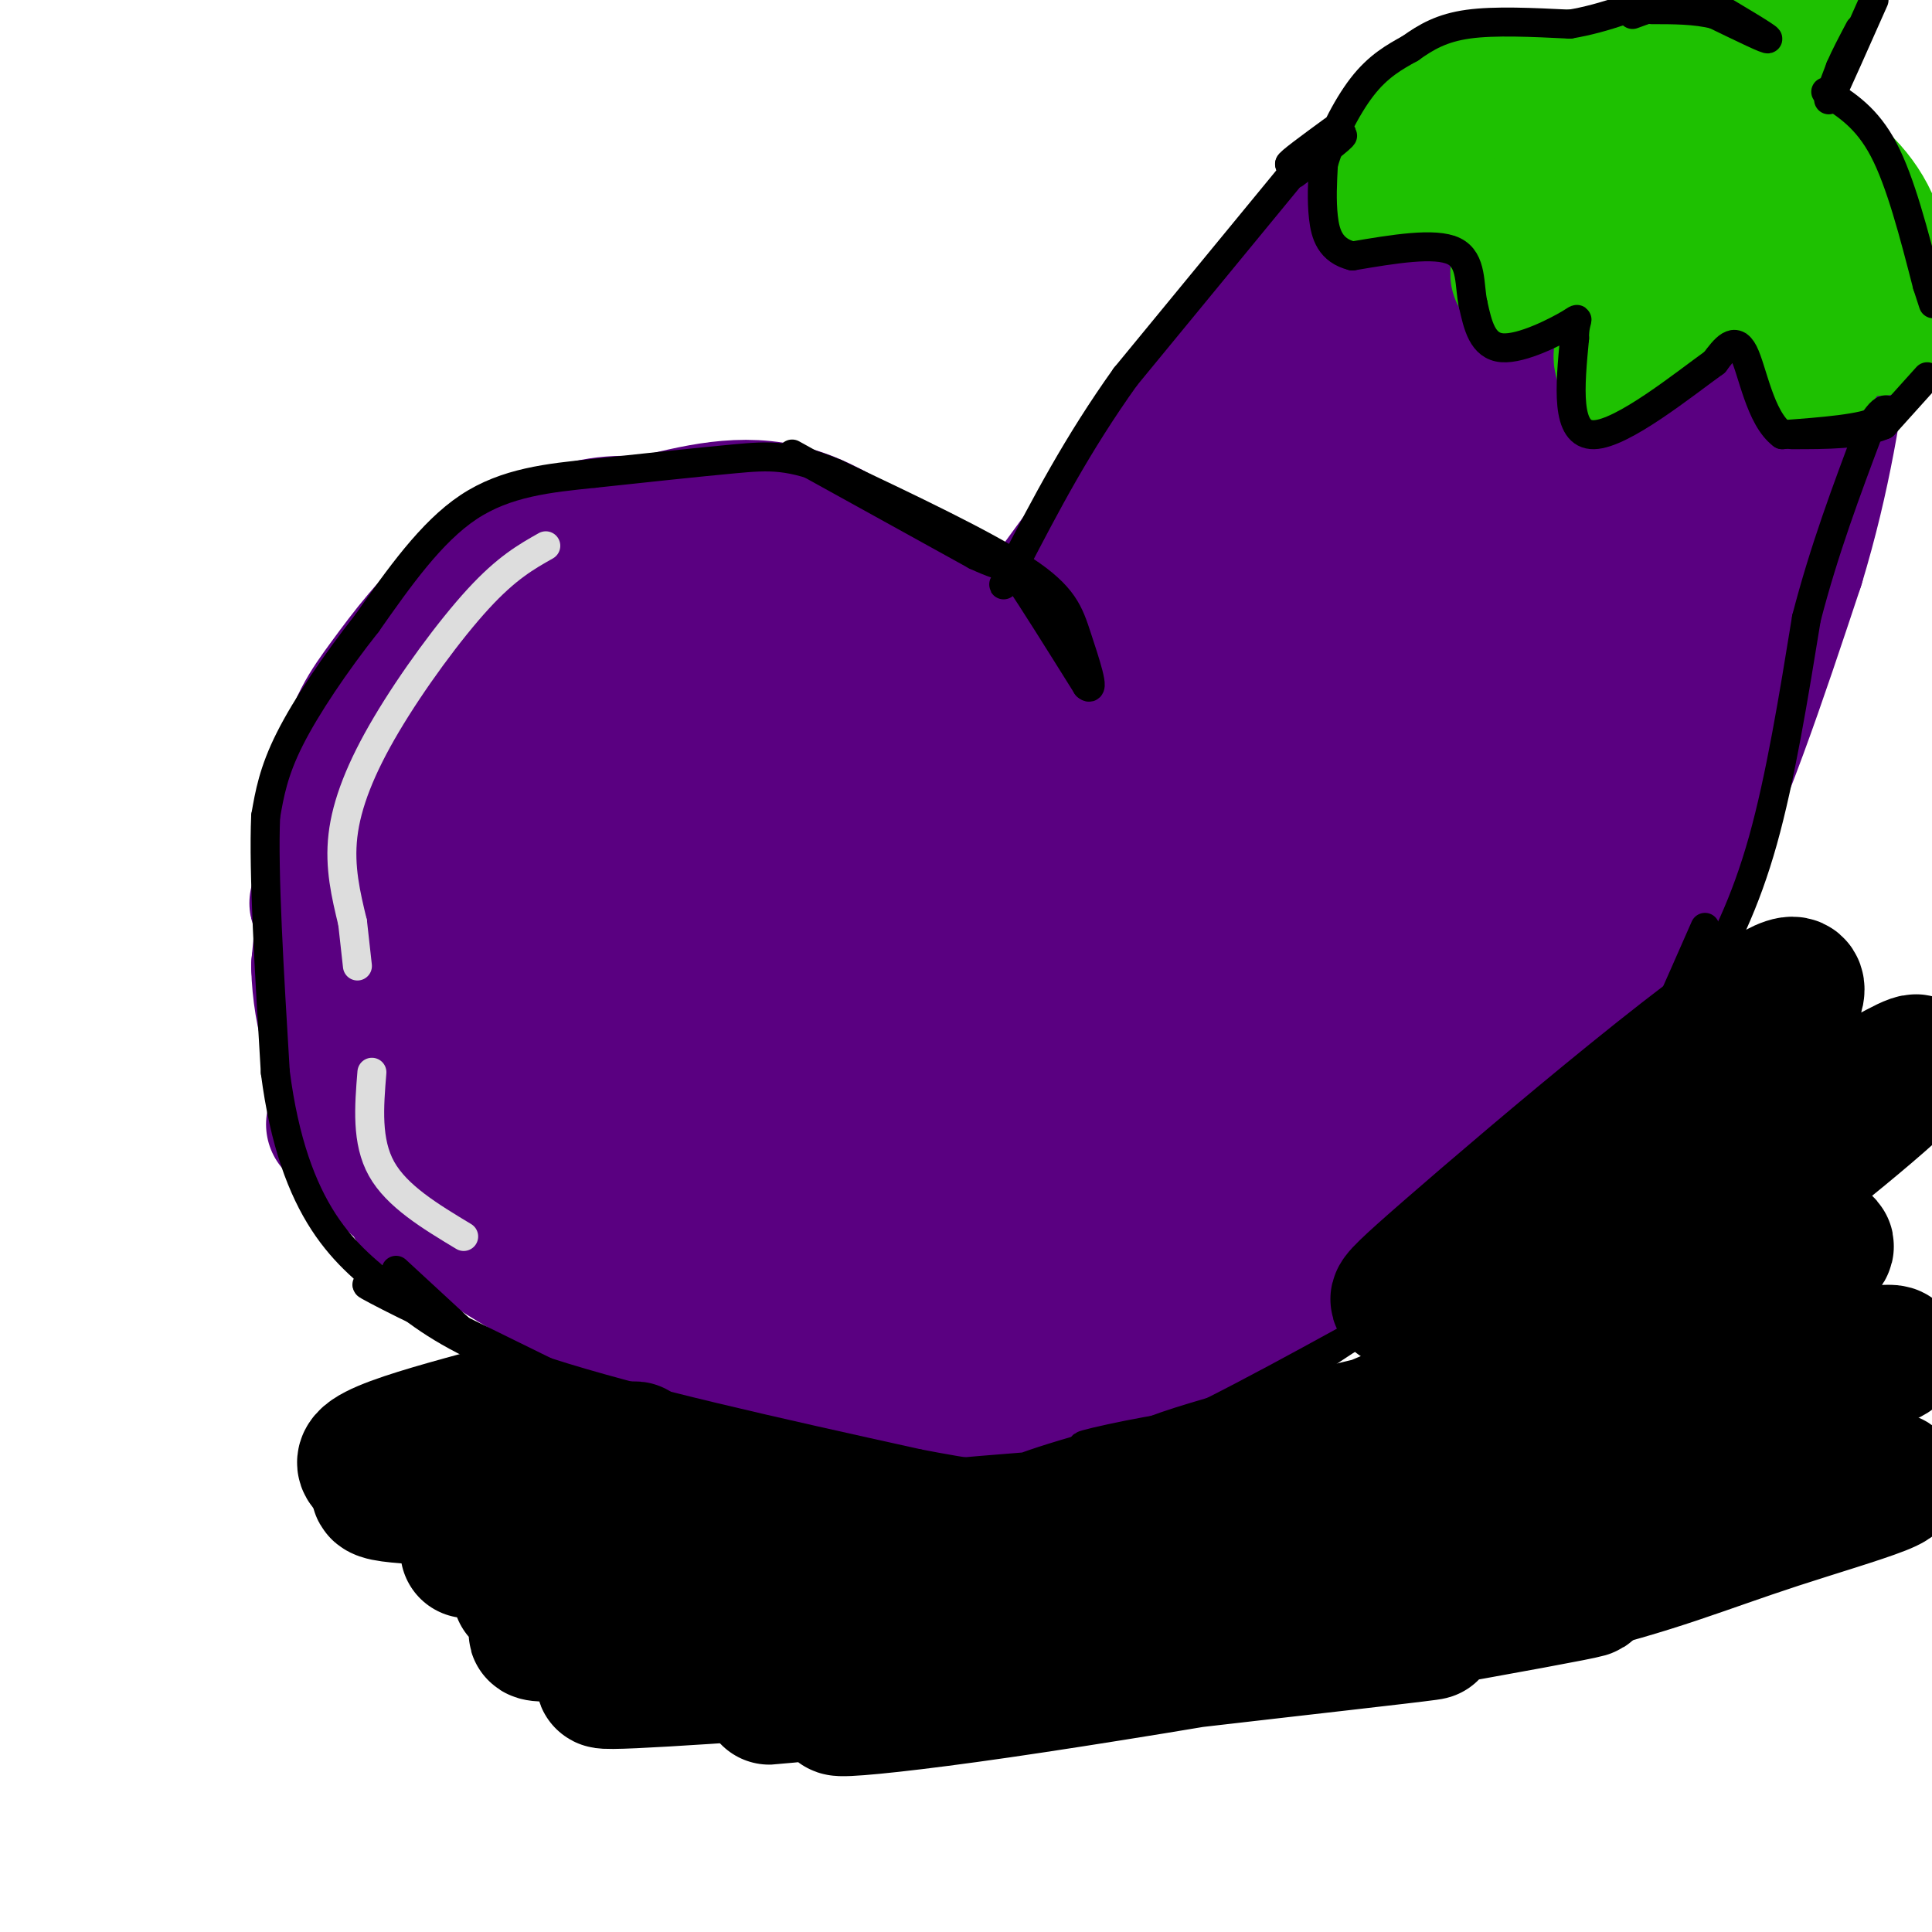
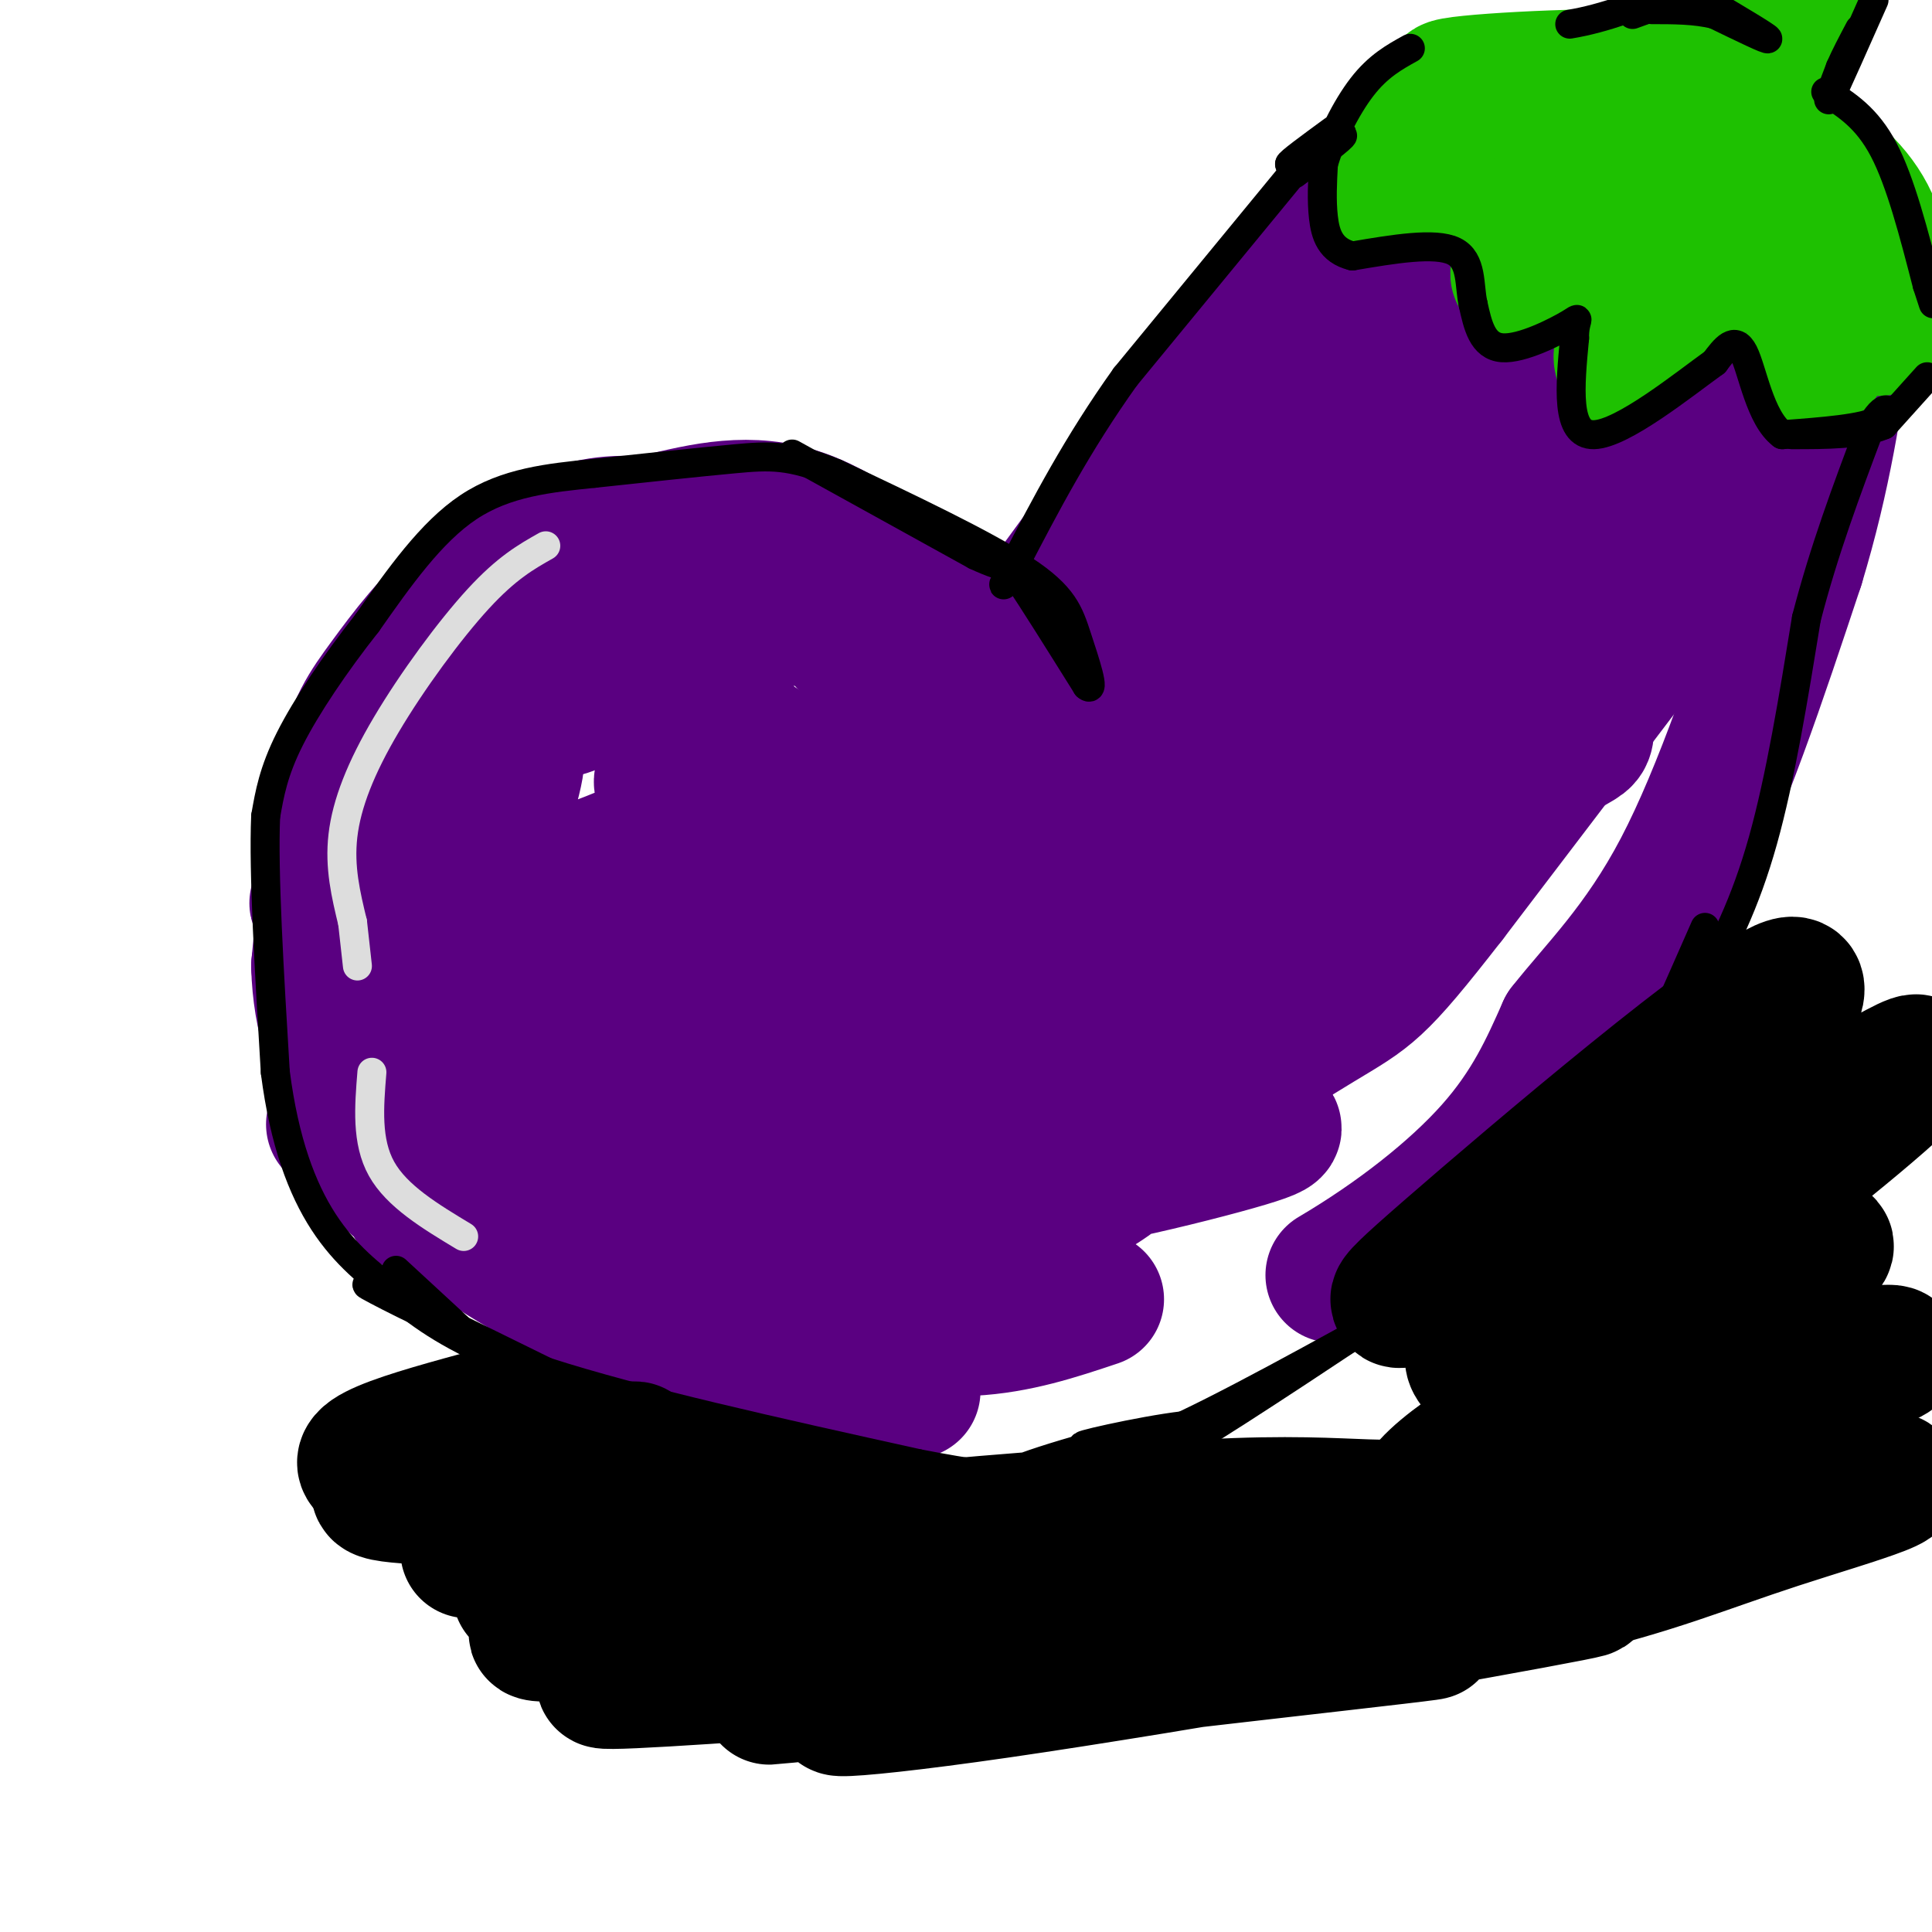
<svg xmlns="http://www.w3.org/2000/svg" viewBox="0 0 400 400" version="1.1">
  <g fill="none" stroke="rgb(90,0,129)" stroke-width="28" stroke-linecap="round" stroke-linejoin="round">
    <path d="M138,109c-6.000,-0.667 -12.000,-1.333 -19,1c-7.000,2.333 -15.000,7.667 -23,13" />
    <path d="M96,123c-6.702,5.429 -11.958,12.500 -16,18c-4.042,5.500 -6.869,9.429 -9,19c-2.131,9.571 -3.565,24.786 -5,40" />
    <path d="M66,200c0.298,11.179 3.542,19.125 7,26c3.458,6.875 7.131,12.679 12,18c4.869,5.321 10.935,10.161 17,15" />
    <path d="M102,259c10.244,6.644 27.356,15.756 43,21c15.644,5.244 29.822,6.622 44,8" />
-     <path d="M189,288c12.917,1.238 23.208,0.333 29,0c5.792,-0.333 7.083,-0.095 16,-4c8.917,-3.905 25.458,-11.952 42,-20" />
    <path d="M276,264c13.200,-7.778 25.200,-17.222 33,-26c7.800,-8.778 11.400,-16.889 15,-25" />
    <path d="M324,213c6.600,-8.422 15.600,-16.978 24,-33c8.400,-16.022 16.200,-39.511 24,-63" />
    <path d="M372,117c5.667,-18.667 7.833,-33.833 10,-49" />
    <path d="M382,68c2.089,-11.133 2.311,-14.467 -1,-19c-3.311,-4.533 -10.156,-10.267 -17,-16" />
    <path d="M364,33c-11.533,-3.956 -31.867,-5.844 -44,-5c-12.133,0.844 -16.067,4.422 -20,8" />
    <path d="M300,36c-7.600,3.378 -16.600,7.822 -25,15c-8.400,7.178 -16.200,17.089 -24,27" />
    <path d="M251,78c-13.333,17.167 -34.667,46.583 -56,76" />
    <path d="M195,154c-10.000,13.000 -7.000,7.500 -4,2" />
    <path d="M136,108c9.720,-2.357 19.440,-4.714 30,-1c10.560,3.714 21.958,13.500 28,18c6.042,4.500 6.726,3.714 9,3c2.274,-0.714 6.137,-1.357 10,-2" />
    <path d="M213,126c6.184,-3.814 16.643,-12.348 8,-5c-8.643,7.348 -36.389,30.578 -49,40c-12.611,9.422 -10.088,5.037 -10,4c0.088,-1.037 -2.261,1.275 -5,-3c-2.739,-4.275 -5.870,-15.138 -9,-26" />
    <path d="M148,136c-2.066,-5.445 -2.731,-6.057 -1,-8c1.731,-1.943 5.859,-5.217 -3,0c-8.859,5.217 -30.704,18.924 -28,19c2.704,0.076 29.959,-13.480 43,-19c13.041,-5.520 11.869,-3.006 13,0c1.131,3.006 4.566,6.503 8,10" />
    <path d="M180,138c0.759,0.440 -1.345,-3.459 -4,-6c-2.655,-2.541 -5.861,-3.725 -11,-4c-5.139,-0.275 -12.213,0.359 -22,3c-9.787,2.641 -22.289,7.288 -33,15c-10.711,7.712 -19.632,18.489 -19,18c0.632,-0.489 10.816,-12.245 21,-24" />
-     <path d="M112,140c6.784,-7.163 13.245,-13.071 15,-12c1.755,1.071 -1.195,9.120 -8,17c-6.805,7.880 -17.463,15.592 -13,15c4.463,-0.592 24.049,-9.487 37,-13c12.951,-3.513 19.269,-1.643 23,0c3.731,1.643 4.876,3.059 5,5c0.124,1.941 -0.774,4.407 -2,7c-1.226,2.593 -2.779,5.312 -8,6c-5.221,0.688 -14.111,-0.656 -23,-2" />
    <path d="M138,163c-3.023,-1.360 0.919,-3.760 6,-6c5.081,-2.240 11.299,-4.321 13,-3c1.701,1.321 -1.116,6.045 -3,9c-1.884,2.955 -2.833,4.140 -16,10c-13.167,5.860 -38.550,16.396 -43,9c-4.450,-7.396 12.033,-32.722 12,-25c-0.033,7.722 -16.581,48.492 -20,59c-3.419,10.508 6.290,-9.246 16,-29" />
    <path d="M103,187c3.472,-7.230 4.150,-10.803 5,-9c0.850,1.803 1.870,8.984 5,16c3.130,7.016 8.369,13.869 13,20c4.631,6.131 8.652,11.540 19,16c10.348,4.460 27.021,7.972 31,7c3.979,-0.972 -4.737,-6.426 -10,-11c-5.263,-4.574 -7.072,-8.268 -26,-15c-18.928,-6.732 -54.976,-16.504 -68,-21c-13.024,-4.496 -3.024,-3.717 3,-4c6.024,-0.283 8.073,-1.628 11,-1c2.927,0.628 6.733,3.230 9,5c2.267,1.770 2.995,2.707 1,8c-1.995,5.293 -6.713,14.941 -11,21c-4.287,6.059 -8.144,8.530 -12,11" />
    <path d="M73,230c-3.195,2.608 -5.182,3.628 -3,2c2.182,-1.628 8.532,-5.905 10,-11c1.468,-5.095 -1.945,-11.007 13,-3c14.945,8.007 48.250,29.932 67,39c18.750,9.068 22.947,5.278 18,1c-4.947,-4.278 -19.037,-9.044 -37,-10c-17.963,-0.956 -39.798,1.896 -28,2c11.798,0.104 57.228,-2.542 73,-3c15.772,-0.458 1.886,1.271 -12,3" />
    <path d="M174,250c-17.534,0.793 -55.368,1.275 -73,1c-17.632,-0.275 -15.061,-1.306 -16,-3c-0.939,-1.694 -5.388,-4.051 -5,-6c0.388,-1.949 5.613,-3.491 6,-6c0.387,-2.509 -4.065,-5.984 7,0c11.065,5.984 37.646,21.429 53,29c15.354,7.571 19.480,7.269 27,8c7.520,0.731 18.434,2.495 28,2c9.566,-0.495 17.783,-3.247 26,-6" />
-     <path d="M227,269c9.765,-2.396 21.178,-5.384 29,-9c7.822,-3.616 12.052,-7.858 20,-16c7.948,-8.142 19.615,-20.182 27,-30c7.385,-9.818 10.488,-17.412 18,-37c7.512,-19.588 19.432,-51.168 25,-68c5.568,-16.832 4.784,-18.916 4,-21" />
    <path d="M350,88c1.961,-8.076 4.862,-17.766 4,-23c-0.862,-5.234 -5.488,-6.013 -5,-9c0.488,-2.987 6.090,-8.182 -7,-2c-13.090,6.182 -44.870,23.741 -49,22c-4.130,-1.741 19.392,-22.783 18,-22c-1.392,0.783 -27.696,23.392 -54,46" />
    <path d="M257,100c-32.952,29.345 -88.333,79.706 -109,99c-20.667,19.294 -6.621,7.521 -6,1c0.621,-6.521 -12.185,-7.792 -12,-10c0.185,-2.208 13.359,-5.355 27,-6c13.641,-0.645 27.750,1.211 32,4c4.250,2.789 -1.357,6.511 -11,11c-9.643,4.489 -23.321,9.744 -37,15" />
    <path d="M141,214c7.466,-3.230 44.632,-18.806 66,-25c21.368,-6.194 26.937,-3.008 26,2c-0.937,5.008 -8.381,11.836 -27,19c-18.619,7.164 -48.415,14.664 -56,15c-7.585,0.336 7.039,-6.491 20,-11c12.961,-4.509 24.258,-6.701 31,-8c6.742,-1.299 8.928,-1.706 15,0c6.072,1.706 16.031,5.526 20,8c3.969,2.474 1.947,3.602 1,5c-0.947,1.398 -0.821,3.065 -5,7c-4.179,3.935 -12.664,10.136 -28,13c-15.336,2.864 -37.525,2.390 -40,0c-2.475,-2.390 14.762,-6.695 32,-11" />
    <path d="M196,228c10.505,-1.431 20.769,0.490 28,3c7.231,2.510 11.429,5.609 10,9c-1.429,3.391 -8.485,7.075 -12,9c-3.515,1.925 -3.491,2.093 -14,4c-10.509,1.907 -31.553,5.553 -26,1c5.553,-4.553 37.701,-17.306 54,-22c16.299,-4.694 16.749,-1.330 21,0c4.251,1.330 12.304,0.624 1,4c-11.304,3.376 -41.967,10.832 -46,9c-4.033,-1.832 18.562,-12.952 41,-29c22.438,-16.048 44.719,-37.024 67,-58" />
    <path d="M320,158c11.655,-8.369 7.292,-0.292 9,-19c1.708,-18.708 9.488,-64.202 8,-83c-1.488,-18.798 -12.244,-10.899 -23,-3" />
    <path d="M314,53c0.062,-3.054 11.718,-9.190 17,-5c5.282,4.190 4.191,18.705 7,22c2.809,3.295 9.517,-4.630 14,-7c4.483,-2.370 6.742,0.815 9,4" />
    <path d="M361,67c3.558,-1.273 7.954,-6.455 10,-4c2.046,2.455 1.743,12.545 5,14c3.257,1.455 10.073,-5.727 -2,11c-12.073,16.727 -43.037,57.364 -74,98" />
    <path d="M300,186c-15.247,19.588 -16.364,19.559 -27,26c-10.636,6.441 -30.792,19.351 -36,21c-5.208,1.649 4.533,-7.964 13,-19c8.467,-11.036 15.661,-23.494 6,-25c-9.661,-1.506 -36.178,7.941 -54,13c-17.822,5.059 -26.949,5.731 -24,-1c2.949,-6.731 17.975,-20.866 33,-35" />
    <path d="M211,166c12.737,-13.068 28.080,-28.239 21,-25c-7.080,3.239 -36.582,24.888 -39,29c-2.418,4.112 22.249,-9.312 39,-21c16.751,-11.688 25.585,-21.640 36,-29c10.415,-7.360 22.410,-12.127 23,-11c0.590,1.127 -10.226,8.150 -15,12c-4.774,3.850 -3.507,4.529 3,-2c6.507,-6.529 18.253,-20.264 30,-34" />
    <path d="M309,85c8.884,-7.896 16.094,-10.637 3,-3c-13.094,7.637 -46.494,25.652 -58,31c-11.506,5.348 -1.120,-1.969 9,-8c10.120,-6.031 19.973,-10.774 29,-13c9.027,-2.226 17.229,-1.933 20,0c2.771,1.933 0.110,5.508 -1,10c-1.110,4.492 -0.670,9.903 -16,24c-15.330,14.097 -46.429,36.882 -52,41c-5.571,4.118 14.385,-10.430 26,-17c11.615,-6.570 14.890,-5.163 18,-4c3.110,1.163 6.055,2.081 9,3" />
    <path d="M296,149c-1.211,3.601 -8.739,11.104 -17,16c-8.261,4.896 -17.256,7.185 -26,11c-8.744,3.815 -17.236,9.155 -14,4c3.236,-5.155 18.199,-20.806 28,-28c9.801,-7.194 14.440,-5.933 12,-3c-2.440,2.933 -11.961,7.537 -33,16c-21.039,8.463 -53.598,20.784 -48,16c5.598,-4.784 49.353,-26.673 73,-36c23.647,-9.327 27.185,-6.094 28,-4c0.815,2.094 -1.092,3.047 -3,4" />
    <path d="M296,145c-3.057,2.264 -9.201,5.923 -3,1c6.201,-4.923 24.747,-18.427 30,-19c5.253,-0.573 -2.788,11.784 -10,20c-7.212,8.216 -13.596,12.289 -14,12c-0.404,-0.289 5.170,-4.940 9,-12c3.830,-7.060 5.915,-16.530 8,-26" />
  </g>
  <g fill="none" stroke="rgb(30,193,1)" stroke-width="28" stroke-linecap="round" stroke-linejoin="round">
    <path d="M299,25c-7.500,6.667 -15.000,13.333 -13,14c2.000,0.667 13.500,-4.667 25,-10" />
    <path d="M311,29c5.019,-2.545 5.067,-3.909 5,1c-0.067,4.909 -0.249,16.091 -1,22c-0.751,5.909 -2.072,6.545 3,2c5.072,-4.545 16.536,-14.273 28,-24" />
    <path d="M346,30c2.306,4.488 -5.928,27.708 -9,38c-3.072,10.292 -0.981,7.656 7,-1c7.981,-8.656 21.852,-23.330 28,-23c6.148,0.330 4.574,15.665 3,31" />
    <path d="M375,75c2.807,0.987 8.324,-12.045 11,-14c2.676,-1.955 2.511,7.167 3,7c0.489,-0.167 1.632,-9.622 0,-17c-1.632,-7.378 -6.038,-12.679 -12,-17c-5.962,-4.321 -13.481,-7.660 -21,-11" />
    <path d="M356,23c-4.369,-3.452 -4.792,-6.583 -13,-6c-8.208,0.583 -24.202,4.881 -27,6c-2.798,1.119 7.601,-0.940 18,-3" />
    <path d="M334,20c-7.119,-0.726 -33.917,-1.042 -34,-2c-0.083,-0.958 26.548,-2.560 41,-2c14.452,0.560 16.726,3.280 19,6" />
    <path d="M360,22c7.012,-5.095 15.042,-20.833 13,-20c-2.042,0.833 -14.155,18.238 -17,22c-2.845,3.762 3.577,-6.119 10,-16" />
  </g>
  <g fill="none" stroke="rgb(0,0,0)" stroke-width="6" stroke-linecap="round" stroke-linejoin="round">
    <path d="M164,94c0.000,0.000 38.000,21.000 38,21" />
    <path d="M202,115c7.289,3.400 6.511,1.400 9,5c2.489,3.600 8.244,12.800 14,22" />
    <path d="M225,142c1.905,1.738 -0.333,-4.917 -2,-10c-1.667,-5.083 -2.762,-8.595 -11,-14c-8.238,-5.405 -23.619,-12.702 -39,-20" />
    <path d="M173,98c-9.444,-3.911 -13.556,-3.689 -21,-3c-7.444,0.689 -18.222,1.844 -29,3" />
    <path d="M123,98c-9.356,0.956 -18.244,1.844 -26,7c-7.756,5.156 -14.378,14.578 -21,24" />
    <path d="M76,129c-6.600,8.356 -12.600,17.244 -16,24c-3.400,6.756 -4.200,11.378 -5,16" />
    <path d="M55,169c-0.500,11.500 0.750,32.250 2,53" />
    <path d="M57,222c1.867,14.467 5.533,24.133 10,31c4.467,6.867 9.733,10.933 15,15" />
    <path d="M82,268c5.533,4.733 11.867,9.067 24,14c12.133,4.933 30.067,10.467 48,16" />
    <path d="M154,298c16.533,4.178 33.867,6.622 47,7c13.133,0.378 22.067,-1.311 31,-3" />
    <path d="M232,302c5.844,0.156 4.956,2.044 15,-4c10.044,-6.044 31.022,-20.022 52,-34" />
    <path d="M299,264c14.311,-10.178 24.089,-18.622 32,-28c7.911,-9.378 13.956,-19.689 20,-30" />
    <path d="M351,206c5.822,-9.733 10.378,-19.067 14,-32c3.622,-12.933 6.311,-29.467 9,-46" />
    <path d="M374,128c3.667,-14.167 8.333,-26.583 13,-39" />
    <path d="M387,89c3.356,-6.644 5.244,-3.756 2,-2c-3.244,1.756 -11.622,2.378 -20,3" />
    <path d="M369,90c-4.622,-3.400 -6.178,-13.400 -8,-17c-1.822,-3.600 -3.911,-0.800 -6,2" />
    <path d="M355,75c-6.311,4.533 -19.089,14.867 -25,15c-5.911,0.133 -4.956,-9.933 -4,-20" />
    <path d="M326,70c-0.083,-4.179 1.708,-4.625 -1,-3c-2.708,1.625 -9.917,5.321 -14,5c-4.083,-0.321 -5.042,-4.661 -6,-9" />
    <path d="M305,63c-0.889,-3.889 -0.111,-9.111 -4,-11c-3.889,-1.889 -12.444,-0.444 -21,1" />
    <path d="M280,53c-4.600,-1.133 -5.600,-4.467 -6,-8c-0.400,-3.533 -0.200,-7.267 0,-11" />
    <path d="M274,34c1.333,-4.911 4.667,-11.689 8,-16c3.333,-4.311 6.667,-6.156 10,-8" />
-     <path d="M292,10c3.289,-2.356 6.511,-4.244 12,-5c5.489,-0.756 13.244,-0.378 21,0" />
    <path d="M325,5c7.167,-1.167 14.583,-4.083 22,-7" />
    <path d="M338,3c0.000,0.000 11.000,-4.000 11,-4" />
    <path d="M353,0c6.333,3.750 12.667,7.500 13,8c0.333,0.500 -5.333,-2.250 -11,-5" />
    <path d="M355,3c-4.000,-1.000 -8.500,-1.000 -13,-1" />
    <path d="M388,0c-3.917,8.833 -7.833,17.667 -9,20c-1.167,2.333 0.417,-1.833 2,-6" />
    <path d="M381,14c1.000,-2.333 2.500,-5.167 4,-8" />
    <path d="M378,19c4.250,2.667 8.500,5.333 12,12c3.500,6.667 6.250,17.333 9,28" />
    <path d="M399,59c1.667,5.167 1.333,4.083 1,3" />
    <path d="M399,78c0.000,0.000 -9.000,10.000 -9,10" />
    <path d="M390,88c-4.667,2.000 -11.833,2.000 -19,2" />
    <path d="M336,222c-2.333,6.156 -4.667,12.311 -3,9c1.667,-3.311 7.333,-16.089 9,-19c1.667,-2.911 -0.667,4.044 -3,11" />
    <path d="M339,223c1.833,-3.333 7.917,-17.167 14,-31" />
    <path d="M82,263c0.000,0.000 13.000,12.000 13,12" />
    <path d="M95,275c-3.844,-0.933 -19.956,-9.267 -19,-9c0.956,0.267 18.978,9.133 37,18" />
    <path d="M113,284c19.000,6.167 48.000,12.583 77,19" />
    <path d="M190,303c21.044,4.111 35.156,4.889 44,3c8.844,-1.889 12.422,-6.444 16,-11" />
    <path d="M250,295c-3.778,-0.733 -21.222,2.933 -25,4c-3.778,1.067 6.111,-0.467 16,-2" />
    <path d="M241,297c11.500,-5.000 32.250,-16.500 53,-28" />
    <path d="M270,33c0.000,0.000 -37.000,45.000 -37,45" />
    <path d="M233,78c-10.000,14.000 -16.500,26.500 -23,39" />
    <path d="M210,117c-3.833,6.667 -1.917,3.833 0,1" />
    <path d="M268,36c5.083,-3.833 10.167,-7.667 10,-8c-0.167,-0.333 -5.583,2.833 -11,6" />
    <path d="M267,34c-0.333,-0.167 4.333,-3.583 9,-7" />
  </g>
  <g fill="none" stroke="rgb(221,221,221)" stroke-width="6" stroke-linecap="round" stroke-linejoin="round">
    <path d="M113,113c-4.048,2.286 -8.095,4.571 -14,11c-5.905,6.429 -13.667,17.000 -19,26c-5.333,9.000 -8.238,16.429 -9,23c-0.762,6.571 0.619,12.286 2,18" />
    <path d="M73,191c0.500,4.500 0.750,6.750 1,9" />
    <path d="M77,222c-0.583,7.167 -1.167,14.333 2,20c3.167,5.667 10.083,9.833 17,14" />
  </g>
  <g fill="none" stroke="rgb(0,0,0)" stroke-width="28" stroke-linecap="round" stroke-linejoin="round">
    <path d="M102,293c-17.482,4.750 -34.964,9.500 -22,12c12.964,2.500 56.375,2.750 58,6c1.625,3.250 -38.536,9.500 -41,10c-2.464,0.500 32.768,-4.750 68,-10" />
    <path d="M165,311c-12.898,-1.316 -79.144,0.394 -86,-2c-6.856,-2.394 45.677,-8.893 52,-9c6.323,-0.107 -33.563,6.177 -29,9c4.563,2.823 53.575,2.183 71,3c17.425,0.817 3.264,3.091 -7,5c-10.264,1.909 -16.632,3.455 -23,5" />
    <path d="M143,322c-16.186,3.128 -45.151,8.447 -32,8c13.151,-0.447 68.417,-6.659 65,-5c-3.417,1.659 -65.518,11.188 -65,13c0.518,1.813 63.654,-4.091 86,-5c22.346,-0.909 3.901,3.178 -20,7c-23.901,3.822 -53.257,7.378 -52,8c1.257,0.622 33.129,-1.689 65,-4" />
    <path d="M190,344c23.728,-1.301 50.548,-2.552 33,0c-17.548,2.552 -79.464,8.909 -60,7c19.464,-1.909 120.310,-12.083 132,-13c11.690,-0.917 -65.774,7.424 -100,12c-34.226,4.576 -25.215,5.386 12,0c37.215,-5.386 102.633,-16.967 118,-20c15.367,-3.033 -19.316,2.484 -54,8" />
    <path d="M271,338c-13.269,2.187 -19.441,3.655 -8,2c11.441,-1.655 40.495,-6.432 60,-11c19.505,-4.568 29.460,-8.926 45,-14c15.540,-5.074 36.664,-10.865 14,-8c-22.664,2.865 -89.116,14.387 -88,4c1.116,-10.387 69.800,-42.681 82,-51c12.200,-8.319 -32.086,7.337 -43,9c-10.914,1.663 11.543,-10.669 34,-23" />
    <path d="M367,246c14.704,-11.247 34.466,-27.866 29,-26c-5.466,1.866 -36.158,22.215 -39,17c-2.842,-5.215 22.166,-35.996 13,-33c-9.166,2.996 -52.506,39.768 -70,55c-17.494,15.232 -9.141,8.923 -4,9c5.141,0.077 7.071,6.538 9,13" />
-     <path d="M305,281c1.658,3.060 1.303,4.211 -7,8c-8.303,3.789 -24.553,10.216 -18,8c6.553,-2.216 35.911,-13.074 44,-14c8.089,-0.926 -5.089,8.081 -28,15c-22.911,6.919 -55.553,11.752 -56,10c-0.447,-1.752 31.303,-10.087 48,-14c16.697,-3.913 18.342,-3.404 6,0c-12.342,3.404 -38.671,9.702 -65,16" />
    <path d="M229,310c-15.365,4.285 -21.279,6.999 -13,6c8.279,-0.999 30.749,-5.710 22,-4c-8.749,1.710 -48.719,9.842 -54,13c-5.281,3.158 24.126,1.341 54,-2c29.874,-3.341 60.214,-8.205 66,-9c5.786,-0.795 -12.981,2.478 -43,4c-30.019,1.522 -71.291,1.292 -75,0c-3.709,-1.292 30.146,-3.646 64,-6" />
    <path d="M250,312c16.665,-0.918 26.329,-0.212 33,0c6.671,0.212 10.350,-0.071 5,2c-5.350,2.071 -19.727,6.496 -23,9c-3.273,2.504 4.559,3.086 19,2c14.441,-1.086 35.492,-3.840 49,-7c13.508,-3.160 19.472,-6.727 16,-8c-3.472,-1.273 -16.380,-0.254 -17,-2c-0.620,-1.746 11.046,-6.258 18,-11c6.954,-4.742 9.194,-9.714 11,-15c1.806,-5.286 3.179,-10.885 -2,-16c-5.179,-5.115 -16.908,-9.747 -20,-12c-3.092,-2.253 2.454,-2.126 8,-2" />
    <path d="M347,252c6.613,-2.652 19.146,-8.282 11,-5c-8.146,3.282 -36.971,15.476 -36,16c0.971,0.524 31.738,-10.620 33,-10c1.262,0.620 -26.982,13.006 -40,20c-13.018,6.994 -10.809,8.596 -8,11c2.809,2.404 6.218,5.609 25,4c18.782,-1.609 52.938,-8.031 59,-8c6.062,0.031 -15.969,6.516 -38,13" />
  </g>
</svg>